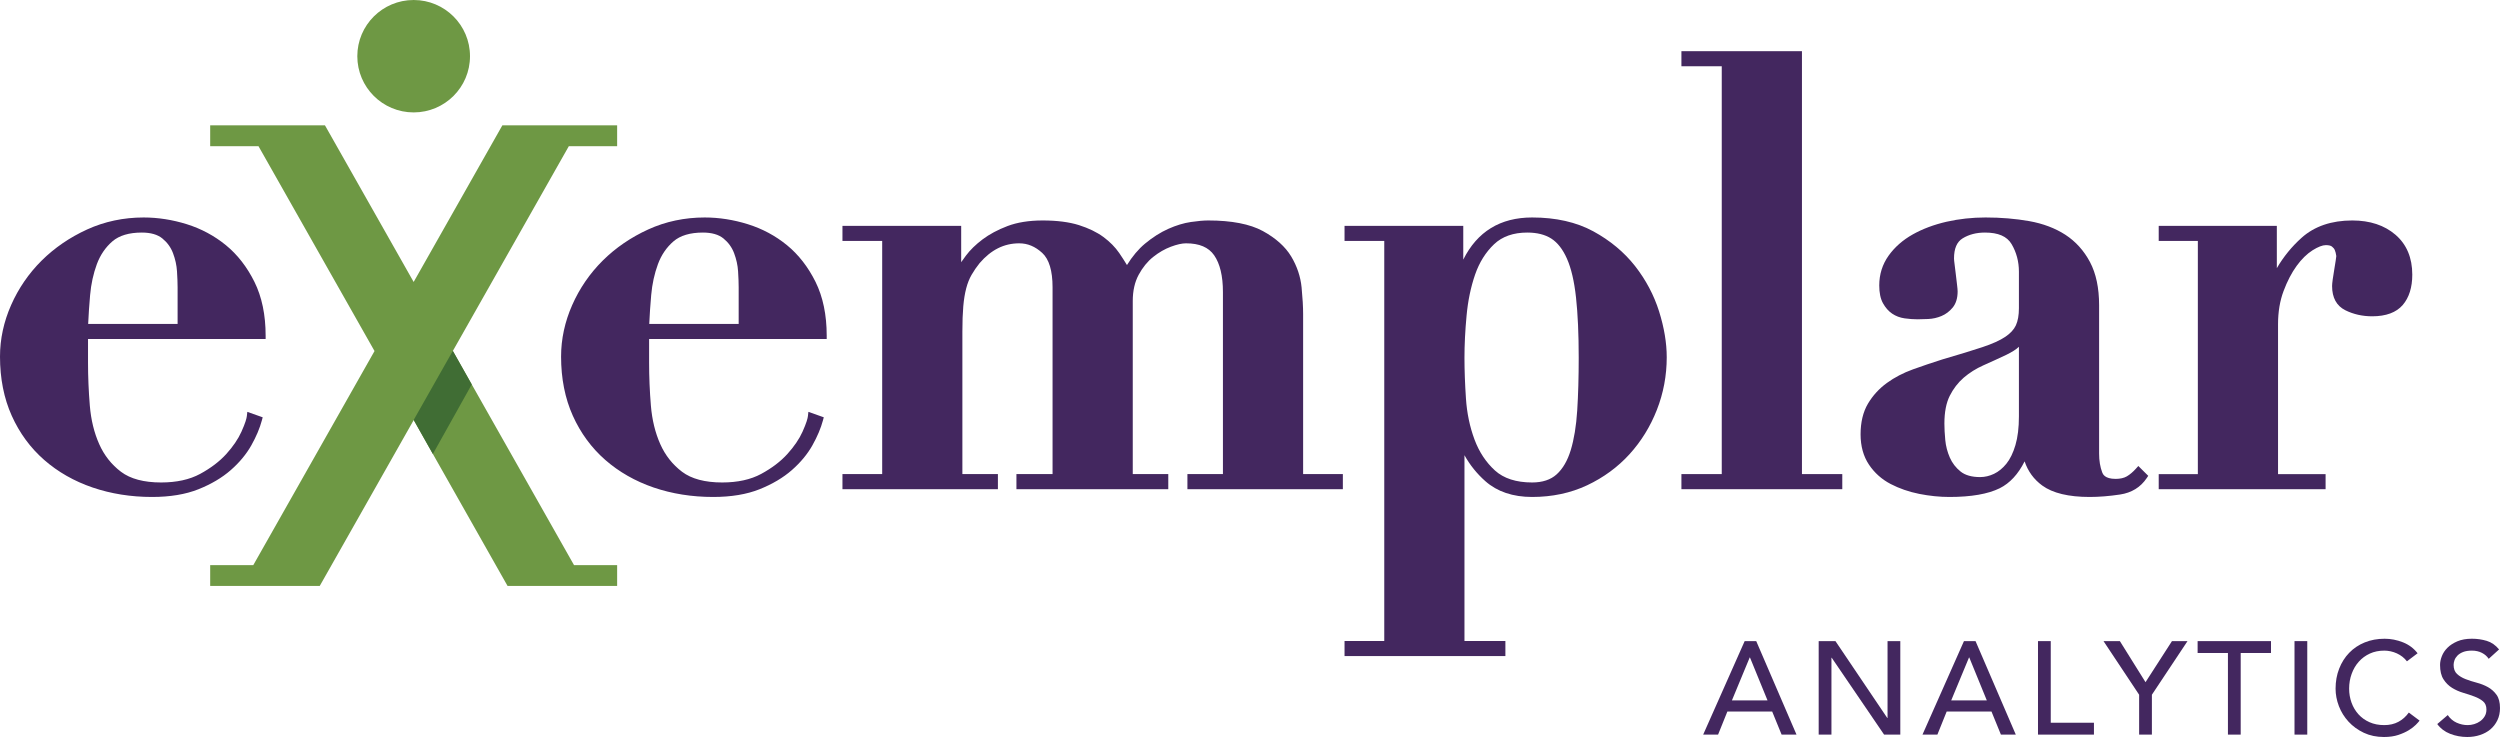
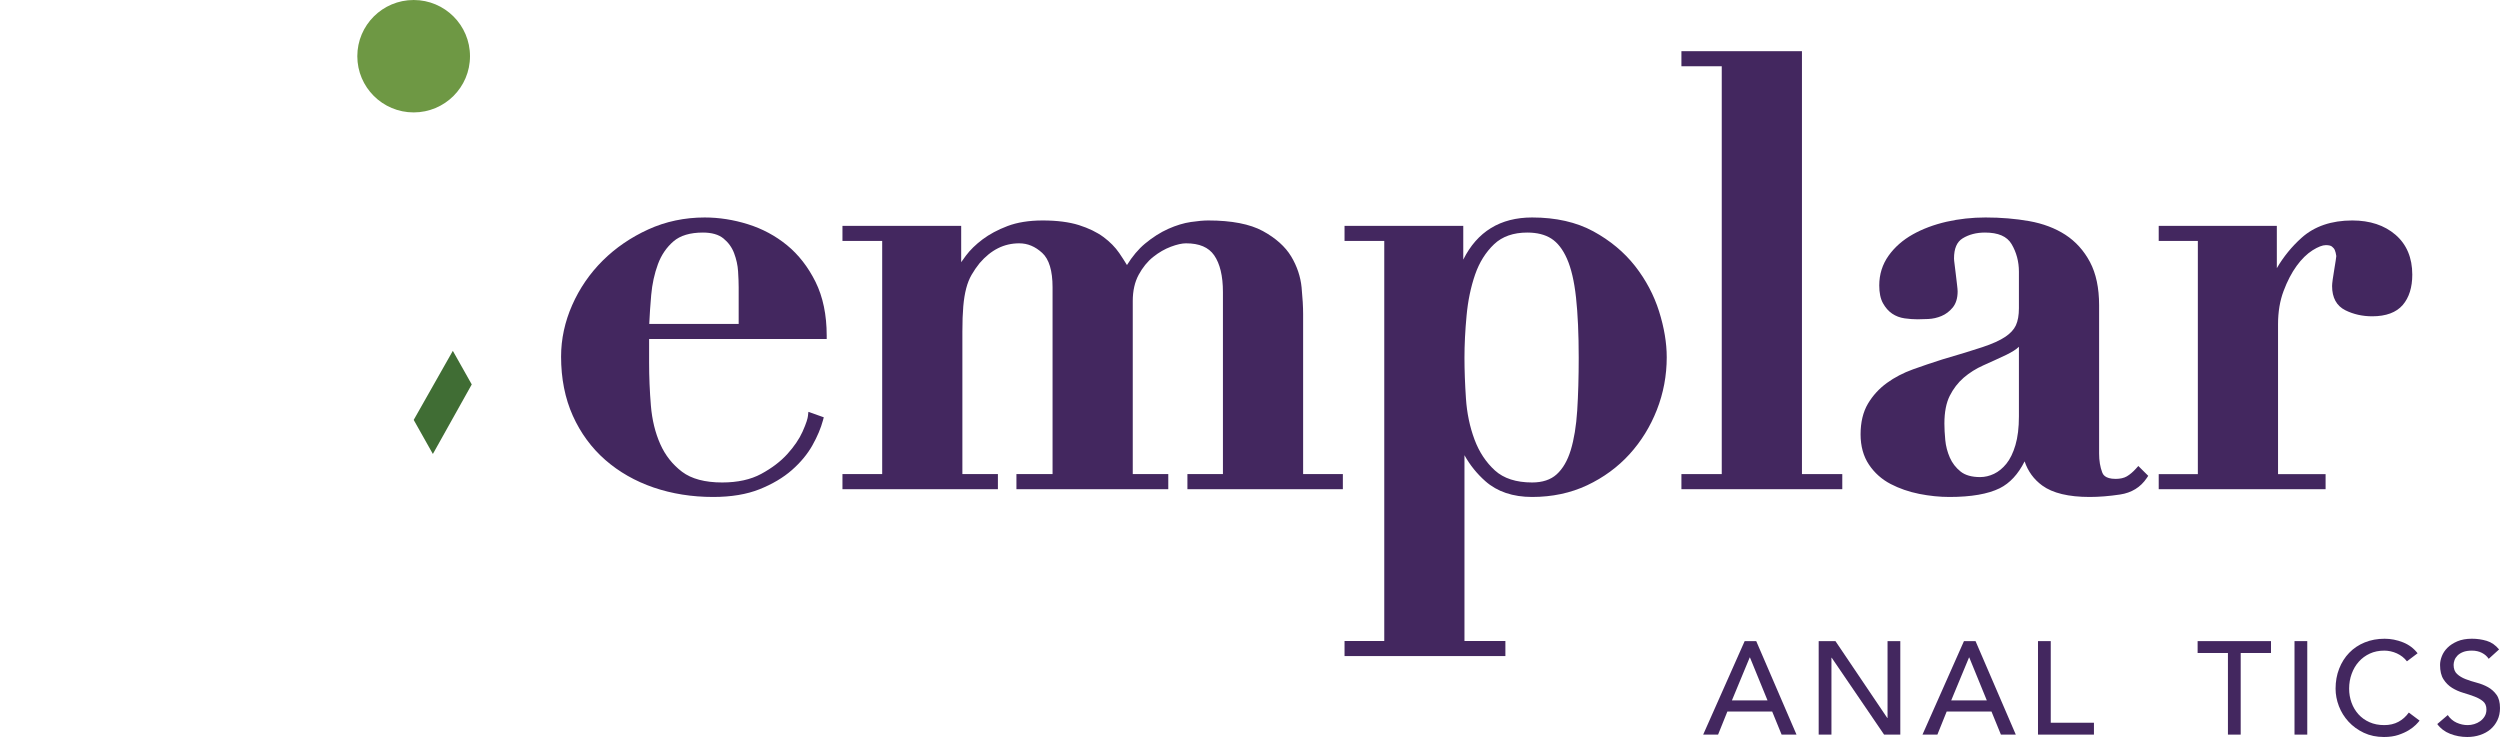
<svg xmlns="http://www.w3.org/2000/svg" width="173px" height="51px" viewBox="0 0 173 51" version="1.1">
  <title>Exemplar Logo</title>
  <g class="Page-1" stroke="none" stroke-width="1" fill="none" fill-rule="evenodd">
    <g class="Homepage" transform="translate(-168, -30)">
      <g class="Exemplar-Logo" transform="translate(168, 30)">
-         <path d="M6.236,20.414 C6.303,19.654 6.46,18.936 6.702,18.28 C6.938,17.644 7.301,17.112 7.781,16.699 C8.25,16.297 8.934,16.093 9.815,16.093 C10.423,16.093 10.9,16.229 11.23,16.496 C11.571,16.773 11.82,17.116 11.971,17.515 C12.129,17.933 12.222,18.356 12.248,18.773 C12.275,19.209 12.29,19.577 12.29,19.876 L12.29,22.417 L6.101,22.417 C6.13,21.782 6.175,21.109 6.236,20.414 M17.394,30.814 C17.734,30.208 17.98,29.625 18.123,29.084 L18.178,28.878 L17.115,28.5 L17.082,28.792 C17.065,28.945 16.986,29.259 16.705,29.881 C16.48,30.381 16.129,30.897 15.662,31.415 C15.195,31.931 14.585,32.395 13.849,32.794 C13.123,33.188 12.215,33.387 11.149,33.387 C9.957,33.387 9.023,33.138 8.374,32.648 C7.715,32.151 7.206,31.505 6.864,30.731 C6.515,29.946 6.297,29.052 6.216,28.074 C6.134,27.077 6.091,26.074 6.091,25.092 L6.091,23.461 L18.382,23.461 L18.382,23.229 C18.382,21.793 18.121,20.54 17.607,19.505 C17.095,18.473 16.43,17.618 15.629,16.964 C14.833,16.315 13.923,15.827 12.927,15.515 C11.935,15.206 10.93,15.049 9.941,15.049 C8.553,15.049 7.237,15.328 6.031,15.878 C4.831,16.425 3.771,17.151 2.88,18.035 C1.989,18.921 1.279,19.955 0.77,21.108 C0.259,22.264 0,23.466 0,24.678 C0,26.195 0.274,27.571 0.812,28.767 C1.35,29.966 2.106,30.995 3.058,31.827 C4.007,32.658 5.134,33.3 6.407,33.735 C7.677,34.169 9.062,34.39 10.524,34.39 C11.77,34.39 12.851,34.21 13.735,33.855 C14.617,33.503 15.369,33.057 15.969,32.531 C16.57,32.005 17.049,31.427 17.394,30.814" class="Fill-1" fill="#43275F" />
        <path d="M51.116,22.417 L44.928,22.417 C44.956,21.782 45.002,21.109 45.063,20.414 C45.13,19.654 45.287,18.936 45.529,18.28 C45.764,17.644 46.127,17.112 46.608,16.699 C47.076,16.297 47.76,16.093 48.642,16.093 C49.25,16.093 49.726,16.229 50.057,16.496 C50.397,16.772 50.647,17.115 50.798,17.515 C50.956,17.933 51.049,18.356 51.075,18.773 C51.102,19.209 51.116,19.577 51.116,19.876 L51.116,22.417 Z M54.456,16.964 C53.659,16.314 52.75,15.827 51.753,15.516 C50.761,15.206 49.757,15.049 48.767,15.049 C47.379,15.049 46.064,15.327 44.858,15.877 C43.657,16.425 42.597,17.151 41.707,18.035 C40.816,18.921 40.106,19.954 39.597,21.108 C39.086,22.264 38.827,23.465 38.827,24.678 C38.827,26.195 39.1,27.571 39.639,28.768 C40.177,29.966 40.933,30.995 41.885,31.827 C42.834,32.658 43.961,33.3 45.233,33.736 C46.503,34.17 47.888,34.39 49.35,34.39 C50.596,34.39 51.677,34.21 52.562,33.855 C53.444,33.502 54.195,33.057 54.796,32.531 C55.396,32.005 55.876,31.428 56.22,30.814 C56.561,30.207 56.806,29.625 56.95,29.084 L57.005,28.877 L55.941,28.5 L55.909,28.791 C55.892,28.945 55.812,29.259 55.532,29.882 C55.307,30.381 54.956,30.897 54.488,31.415 C54.022,31.931 53.412,32.395 52.675,32.794 C51.95,33.188 51.041,33.387 49.975,33.387 C48.783,33.387 47.85,33.138 47.2,32.648 C46.541,32.15 46.033,31.506 45.69,30.732 C45.341,29.946 45.123,29.052 45.042,28.074 C44.96,27.077 44.918,26.074 44.918,25.092 L44.918,23.461 L57.208,23.461 L57.208,23.229 C57.208,21.793 56.948,20.54 56.434,19.504 C55.922,18.473 55.256,17.619 54.456,16.964 L54.456,16.964 Z" class="Fill-4" fill="#43275F" />
        <path d="M82.169,32.807 L82.169,33.851 L92.926,33.851 L92.926,32.807 L90.176,32.807 L90.176,21.739 C90.176,21.236 90.142,20.632 90.071,19.895 C89.998,19.147 89.757,18.425 89.352,17.749 C88.942,17.068 88.282,16.476 87.388,15.988 C86.497,15.503 85.225,15.256 83.61,15.256 C83.292,15.256 82.899,15.291 82.41,15.362 C81.919,15.434 81.393,15.593 80.849,15.835 C80.304,16.077 79.76,16.423 79.232,16.862 C78.781,17.238 78.363,17.734 77.986,18.341 C77.817,18.063 77.638,17.785 77.451,17.51 C77.173,17.104 76.804,16.73 76.355,16.399 C75.905,16.067 75.335,15.791 74.662,15.577 C73.989,15.365 73.146,15.256 72.154,15.256 C71.213,15.256 70.393,15.387 69.717,15.644 C69.049,15.898 68.469,16.209 67.993,16.566 C67.518,16.924 67.131,17.302 66.842,17.689 C66.724,17.848 66.614,17.999 66.514,18.144 L66.514,15.628 L58.298,15.628 L58.298,16.672 L61.047,16.672 L61.047,32.807 L58.298,32.807 L58.298,33.851 L69.055,33.851 L69.055,32.807 L66.597,32.807 L66.597,22.939 C66.597,22.259 66.618,21.674 66.659,21.2 C66.699,20.731 66.767,20.313 66.861,19.955 C66.952,19.604 67.077,19.29 67.233,19.019 C67.394,18.739 67.584,18.463 67.791,18.206 C68.585,17.285 69.481,16.838 70.529,16.838 C71.112,16.838 71.633,17.055 72.121,17.501 C72.596,17.936 72.837,18.736 72.837,19.876 L72.837,32.807 L70.337,32.807 L70.337,33.851 L80.845,33.851 L80.845,32.807 L78.387,32.807 L78.387,20.828 C78.387,20.125 78.525,19.515 78.796,19.014 C79.072,18.506 79.409,18.091 79.799,17.781 C80.194,17.467 80.607,17.228 81.027,17.072 C81.442,16.917 81.793,16.838 82.069,16.838 C82.995,16.838 83.634,17.11 84.022,17.669 C84.423,18.248 84.627,19.101 84.627,20.207 L84.627,32.807 L82.169,32.807 Z" class="Fill-6" fill="#43275F" />
        <path d="M109.143,28.41 C109.075,29.478 108.924,30.401 108.695,31.151 C108.472,31.88 108.143,32.444 107.719,32.826 C107.308,33.199 106.737,33.387 106.023,33.387 C104.922,33.387 104.057,33.108 103.452,32.558 C102.829,31.992 102.353,31.27 102.035,30.413 C101.71,29.541 101.511,28.588 101.444,27.581 C101.376,26.566 101.341,25.617 101.341,24.761 C101.341,23.851 101.39,22.869 101.487,21.842 C101.58,20.821 101.779,19.864 102.077,19 C102.369,18.157 102.812,17.45 103.393,16.898 C103.956,16.364 104.728,16.093 105.689,16.093 C106.361,16.093 106.922,16.234 107.354,16.512 C107.785,16.789 108.148,17.256 108.433,17.9 C108.728,18.566 108.939,19.47 109.06,20.584 C109.184,21.713 109.247,23.118 109.247,24.761 C109.247,26.102 109.212,27.33 109.143,28.41 M113.144,18.408 C112.391,17.449 111.42,16.642 110.26,16.009 C109.091,15.372 107.666,15.049 106.023,15.049 C103.82,15.049 102.221,16.029 101.258,17.966 L101.258,15.628 L93.042,15.628 L93.042,16.672 L95.791,16.672 L95.791,44.357 L93.042,44.357 L93.042,45.4 L104.173,45.4 L104.173,44.357 L101.341,44.357 L101.341,31.5 C101.715,32.175 102.199,32.777 102.785,33.296 C103.603,34.022 104.693,34.39 106.023,34.39 C107.412,34.39 108.693,34.117 109.831,33.581 C110.964,33.046 111.95,32.324 112.758,31.436 C113.566,30.549 114.204,29.515 114.655,28.364 C115.109,27.209 115.338,25.983 115.338,24.72 C115.338,23.734 115.16,22.666 114.807,21.545 C114.452,20.419 113.892,19.364 113.144,18.408" class="Fill-8" fill="#43275F" />
        <polygon class="Fill-10" fill="#43275F" points="124.695 3.542 116.354 3.542 116.354 4.585 119.145 4.585 119.145 32.807 116.354 32.807 116.354 33.852 127.486 33.852 127.486 32.807 124.695 32.807" />
        <path d="M139.709,28.818 C139.709,29.592 139.628,30.259 139.468,30.801 C139.311,31.335 139.101,31.767 138.843,32.088 C138.589,32.403 138.3,32.639 137.987,32.789 C137.673,32.938 137.35,33.014 137.026,33.014 C136.445,33.014 135.989,32.885 135.673,32.631 C135.343,32.367 135.093,32.042 134.928,31.664 C134.758,31.275 134.652,30.867 134.613,30.452 C134.572,30.016 134.552,29.633 134.552,29.314 C134.552,28.526 134.677,27.878 134.923,27.39 C135.171,26.896 135.496,26.475 135.887,26.137 C136.286,25.794 136.743,25.507 137.246,25.283 C137.775,25.049 138.304,24.806 138.838,24.554 C139.25,24.351 139.535,24.168 139.709,23.996 L139.709,28.818 Z M147.808,32.43 C147.602,32.659 147.39,32.838 147.177,32.964 C146.978,33.08 146.716,33.139 146.399,33.139 C145.644,33.139 145.515,32.8 145.472,32.688 C145.331,32.317 145.258,31.879 145.258,31.384 L145.258,21.118 C145.258,19.927 145.046,18.923 144.627,18.133 C144.207,17.343 143.634,16.708 142.924,16.246 C142.219,15.79 141.377,15.471 140.421,15.301 C139.48,15.134 138.464,15.049 137.401,15.049 C136.473,15.049 135.566,15.148 134.703,15.344 C133.836,15.543 133.051,15.836 132.371,16.217 C131.678,16.605 131.112,17.101 130.69,17.693 C130.261,18.296 130.044,18.989 130.044,19.752 C130.044,20.26 130.13,20.674 130.301,20.981 C130.471,21.289 130.684,21.532 130.936,21.703 C131.187,21.874 131.48,21.985 131.806,22.031 C132.106,22.073 132.405,22.096 132.693,22.096 C132.89,22.096 133.137,22.089 133.433,22.075 C133.751,22.06 134.059,21.991 134.347,21.87 C134.645,21.746 134.906,21.549 135.124,21.286 C135.352,21.01 135.468,20.633 135.468,20.166 C135.468,20.078 135.454,19.917 135.425,19.681 C135.397,19.462 135.369,19.229 135.342,18.981 C135.313,18.731 135.285,18.502 135.258,18.293 C135.232,18.1 135.218,17.966 135.218,17.889 C135.218,17.196 135.414,16.739 135.816,16.493 C136.248,16.228 136.767,16.093 137.359,16.093 C138.278,16.093 138.88,16.353 139.2,16.889 C139.537,17.459 139.709,18.102 139.709,18.8 L139.709,21.325 C139.709,21.812 139.638,22.211 139.5,22.511 C139.366,22.802 139.12,23.07 138.769,23.306 C138.4,23.556 137.865,23.796 137.181,24.023 C136.48,24.256 135.55,24.54 134.414,24.871 C133.71,25.095 133.028,25.325 132.384,25.557 C131.712,25.799 131.104,26.116 130.577,26.498 C130.039,26.888 129.597,27.371 129.263,27.933 C128.924,28.504 128.752,29.22 128.752,30.059 C128.752,30.876 128.948,31.58 129.333,32.154 C129.713,32.722 130.219,33.173 130.835,33.494 C131.433,33.805 132.099,34.035 132.814,34.178 C133.522,34.318 134.224,34.39 134.901,34.39 C136.403,34.39 137.573,34.186 138.381,33.786 C139.082,33.437 139.66,32.813 140.103,31.926 C140.334,32.614 140.743,33.175 141.324,33.599 C142.042,34.124 143.147,34.39 144.608,34.39 C145.252,34.39 145.957,34.333 146.705,34.221 C147.505,34.101 148.127,33.719 148.552,33.086 L148.658,32.927 L147.972,32.246 L147.808,32.43 Z" class="Fill-12" fill="#43275F" />
        <path d="M165.766,16.244 C165.004,15.589 163.999,15.256 162.78,15.256 C161.339,15.256 160.157,15.659 159.27,16.455 C158.594,17.06 158.02,17.765 157.557,18.555 L157.557,15.628 L149.383,15.628 L149.383,16.673 L152.091,16.673 L152.091,32.808 L149.383,32.808 L149.383,33.852 L160.931,33.852 L160.931,32.808 L157.64,32.808 L157.64,22.443 C157.64,21.591 157.768,20.817 158.022,20.143 C158.275,19.464 158.581,18.876 158.929,18.397 C159.27,17.929 159.641,17.566 160.03,17.319 C160.408,17.083 160.716,16.963 160.947,16.963 C161.14,16.963 161.285,16.995 161.366,17.058 C161.461,17.132 161.527,17.211 161.567,17.301 C161.613,17.403 161.649,17.555 161.672,17.719 C161.671,17.753 161.656,17.854 161.632,18.022 C161.605,18.214 161.571,18.424 161.53,18.656 C161.487,18.895 161.452,19.118 161.425,19.328 C161.394,19.549 161.381,19.705 161.381,19.793 C161.381,20.603 161.69,21.168 162.301,21.471 C162.858,21.748 163.482,21.888 164.155,21.888 C165.112,21.888 165.823,21.624 166.271,21.104 C166.708,20.593 166.93,19.888 166.93,19.007 C166.93,17.837 166.538,16.908 165.766,16.244" class="Fill-14" fill="#43275F" />
-         <polygon class="Fill-16" fill="#6E9844" points="42.706 10.116 42.706 8.675 34.763 8.675 28.625 19.512 22.488 8.675 14.545 8.675 14.545 10.116 17.888 10.116 25.917 24.293 17.527 39.107 14.545 39.107 14.545 40.548 22.126 40.548 28.628 29.069 35.124 40.548 42.706 40.548 42.706 39.107 39.723 39.107 31.335 24.288 39.363 10.116" />
        <path d="M28.625,7.779 C30.779,7.779 32.524,6.038 32.524,3.889 C32.524,1.741 30.779,0 28.625,0 C26.472,0 24.726,1.741 24.726,3.889 C24.726,6.038 26.472,7.779 28.625,7.779" class="Fill-18" fill="#6E9844" />
        <polygon class="Fill-21" fill="#406D34" points="31.336 24.278 28.628 29.058 29.955 31.415 32.645 26.603" />
        <path d="M122.313,48.469 L121.098,45.498 L121.08,45.498 L119.848,48.469 L122.313,48.469 Z M120.731,44.365 L121.531,44.365 L124.318,50.835 L123.287,50.835 L122.634,49.236 L119.535,49.236 L118.891,50.835 L117.86,50.835 L120.731,44.365 Z" class="Fill-23" fill="#43275F" />
        <polygon class="Fill-25" fill="#43275F" points="125.853 44.365 127.013 44.365 130.599 49.684 130.618 49.684 130.618 44.365 131.501 44.365 131.501 50.835 130.379 50.835 126.755 45.517 126.736 45.517 126.736 50.835 125.853 50.835" />
        <path d="M137.488,48.469 L136.274,45.498 L136.256,45.498 L135.023,48.469 L137.488,48.469 Z M135.906,44.365 L136.707,44.365 L139.493,50.835 L138.463,50.835 L137.81,49.236 L134.711,49.236 L134.067,50.835 L133.036,50.835 L135.906,44.365 Z" class="Fill-27" fill="#43275F" />
        <polygon class="Fill-29" fill="#43275F" points="141.029 44.365 141.912 44.365 141.912 50.013 144.901 50.013 144.901 50.835 141.029 50.835" />
-         <polygon class="Fill-31" fill="#43275F" points="148.028 48.075 145.563 44.365 146.695 44.365 148.47 47.207 150.3 44.365 151.376 44.365 148.911 48.075 148.911 50.835 148.028 50.835" />
        <polygon class="Fill-33" fill="#43275F" points="154.173 45.187 152.075 45.187 152.075 44.365 157.153 44.365 157.153 45.187 155.056 45.187 155.056 50.835 154.173 50.835" />
        <polygon class="Fill-35" fill="#43275F" points="158.78 50.835 159.663 50.835 159.663 44.365 158.78 44.365" />
        <path d="M166.561,45.763 C166.377,45.526 166.144,45.343 165.862,45.214 C165.58,45.087 165.289,45.023 164.989,45.023 C164.621,45.023 164.288,45.091 163.991,45.228 C163.693,45.366 163.439,45.553 163.227,45.791 C163.015,46.028 162.852,46.307 162.736,46.627 C162.619,46.947 162.56,47.29 162.56,47.655 C162.56,47.996 162.616,48.319 162.726,48.624 C162.836,48.929 162.996,49.197 163.204,49.428 C163.413,49.66 163.667,49.843 163.968,49.976 C164.268,50.11 164.609,50.177 164.989,50.177 C165.362,50.177 165.691,50.101 165.973,49.949 C166.255,49.797 166.494,49.583 166.69,49.309 L167.435,49.867 C167.386,49.934 167.3,50.03 167.178,50.154 C167.055,50.279 166.892,50.404 166.69,50.529 C166.488,50.654 166.244,50.764 165.959,50.859 C165.673,50.953 165.344,51 164.971,51 C164.455,51 163.991,50.903 163.576,50.708 C163.163,50.512 162.81,50.257 162.519,49.94 C162.228,49.623 162.005,49.265 161.852,48.866 C161.699,48.467 161.622,48.063 161.622,47.655 C161.622,47.156 161.705,46.694 161.871,46.27 C162.037,45.847 162.267,45.482 162.565,45.174 C162.862,44.866 163.219,44.627 163.637,44.456 C164.054,44.286 164.513,44.201 165.017,44.201 C165.445,44.201 165.867,44.283 166.281,44.447 C166.695,44.611 167.034,44.864 167.297,45.206 L166.561,45.763 Z" class="Fill-37" fill="#43275F" />
        <path d="M169.385,49.483 C169.544,49.72 169.748,49.896 169.997,50.009 C170.245,50.121 170.502,50.177 170.765,50.177 C170.912,50.177 171.063,50.154 171.216,50.109 C171.369,50.063 171.508,49.995 171.634,49.903 C171.76,49.812 171.862,49.699 171.942,49.565 C172.022,49.431 172.061,49.275 172.061,49.099 C172.061,48.849 171.982,48.659 171.823,48.528 C171.663,48.396 171.466,48.287 171.229,48.199 C170.993,48.11 170.736,48.025 170.457,47.943 C170.178,47.86 169.92,47.746 169.684,47.6 C169.448,47.454 169.25,47.257 169.091,47.01 C168.931,46.764 168.852,46.43 168.852,46.01 C168.852,45.821 168.893,45.62 168.976,45.407 C169.059,45.193 169.189,44.999 169.367,44.822 C169.544,44.645 169.773,44.498 170.052,44.378 C170.331,44.26 170.667,44.2 171.059,44.2 C171.415,44.2 171.755,44.249 172.08,44.347 C172.405,44.444 172.69,44.642 172.936,44.941 L172.218,45.59 C172.107,45.419 171.951,45.282 171.749,45.178 C171.547,45.075 171.316,45.023 171.059,45.023 C170.814,45.023 170.61,45.055 170.447,45.119 C170.285,45.183 170.155,45.265 170.056,45.366 C169.959,45.466 169.89,45.574 169.85,45.69 C169.81,45.806 169.79,45.912 169.79,46.01 C169.79,46.284 169.87,46.494 170.029,46.641 C170.188,46.787 170.386,46.906 170.622,46.997 C170.859,47.088 171.116,47.171 171.395,47.244 C171.673,47.317 171.931,47.419 172.168,47.55 C172.403,47.681 172.601,47.858 172.76,48.08 C172.92,48.303 173,48.609 173,48.998 C173,49.309 172.94,49.589 172.821,49.839 C172.701,50.089 172.54,50.299 172.338,50.47 C172.135,50.64 171.896,50.771 171.62,50.862 C171.344,50.954 171.05,51 170.737,51 C170.32,51 169.925,50.927 169.551,50.781 C169.177,50.634 168.879,50.409 168.658,50.104 L169.385,49.483 Z" class="Fill-38" fill="#43275F" />
      </g>
    </g>
  </g>
</svg>